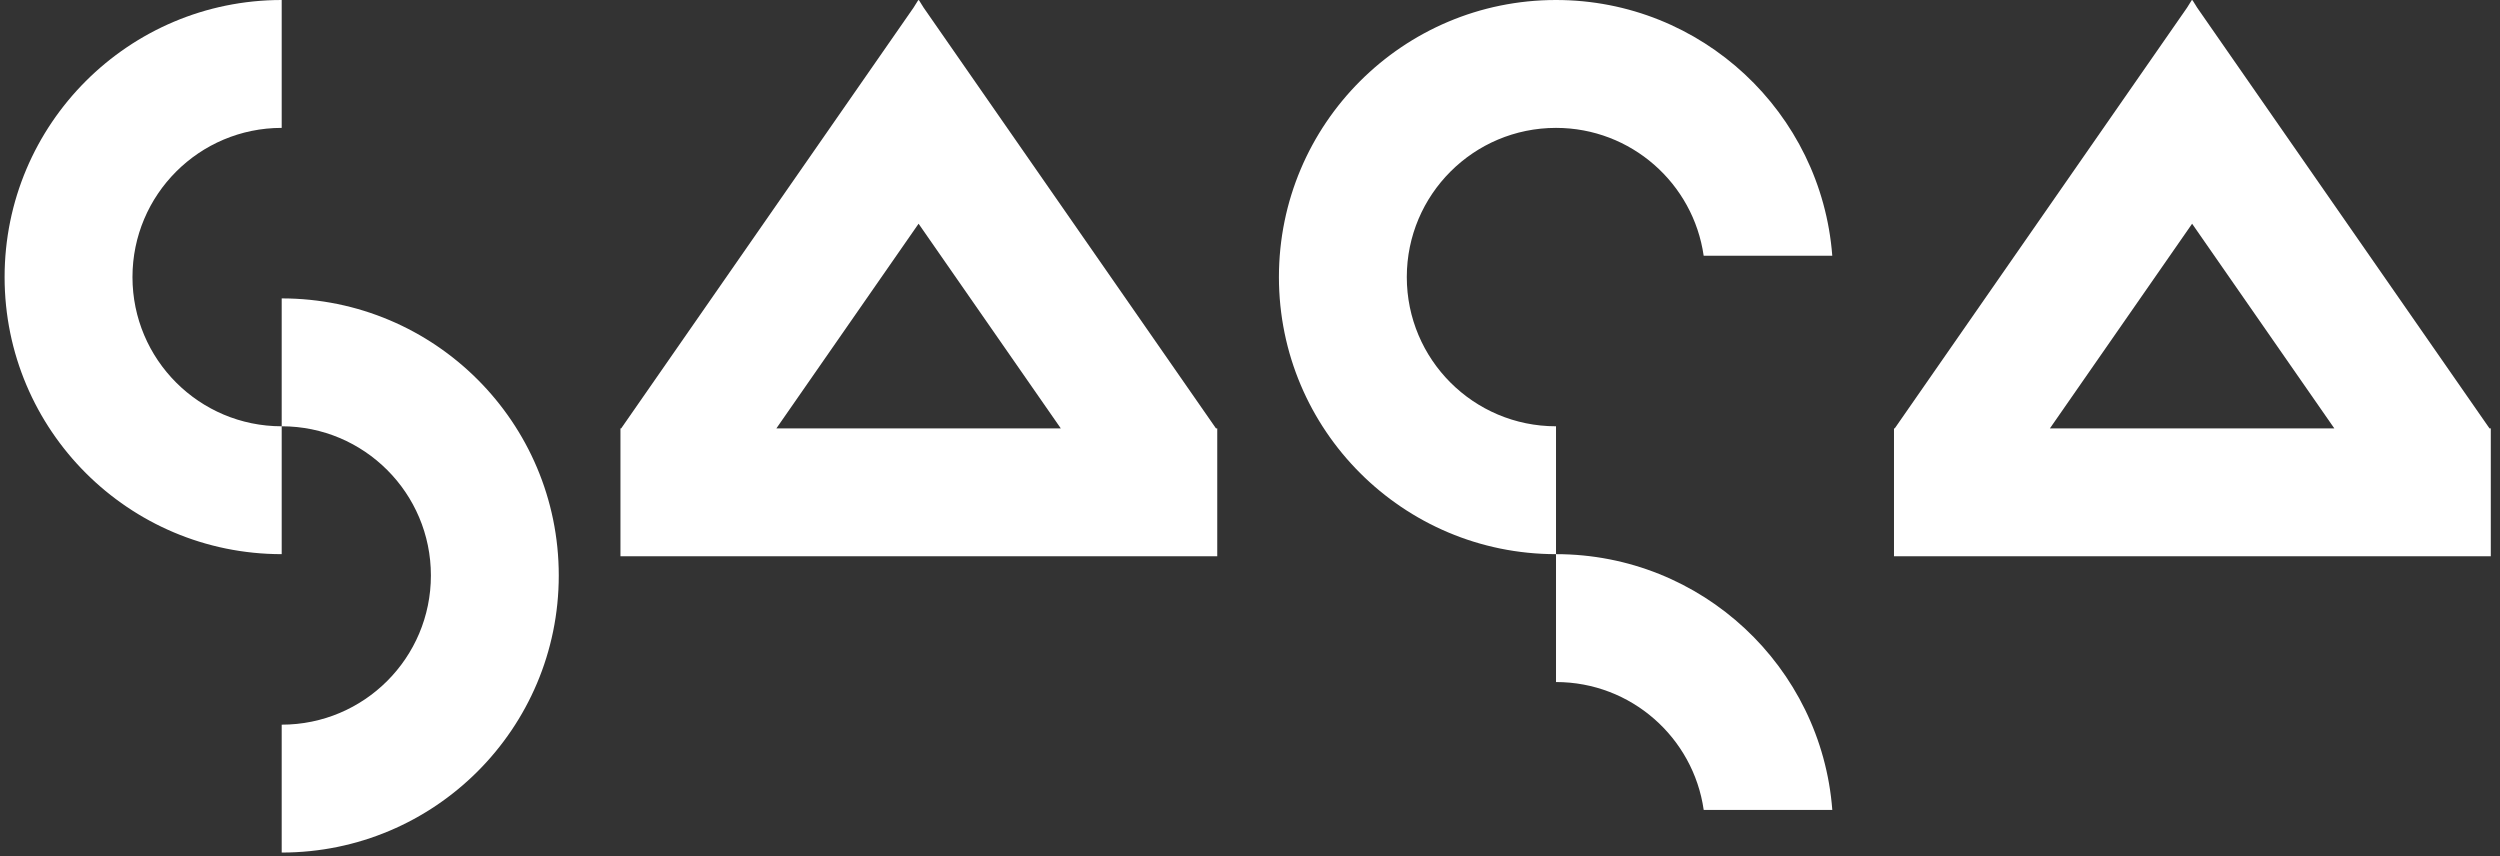
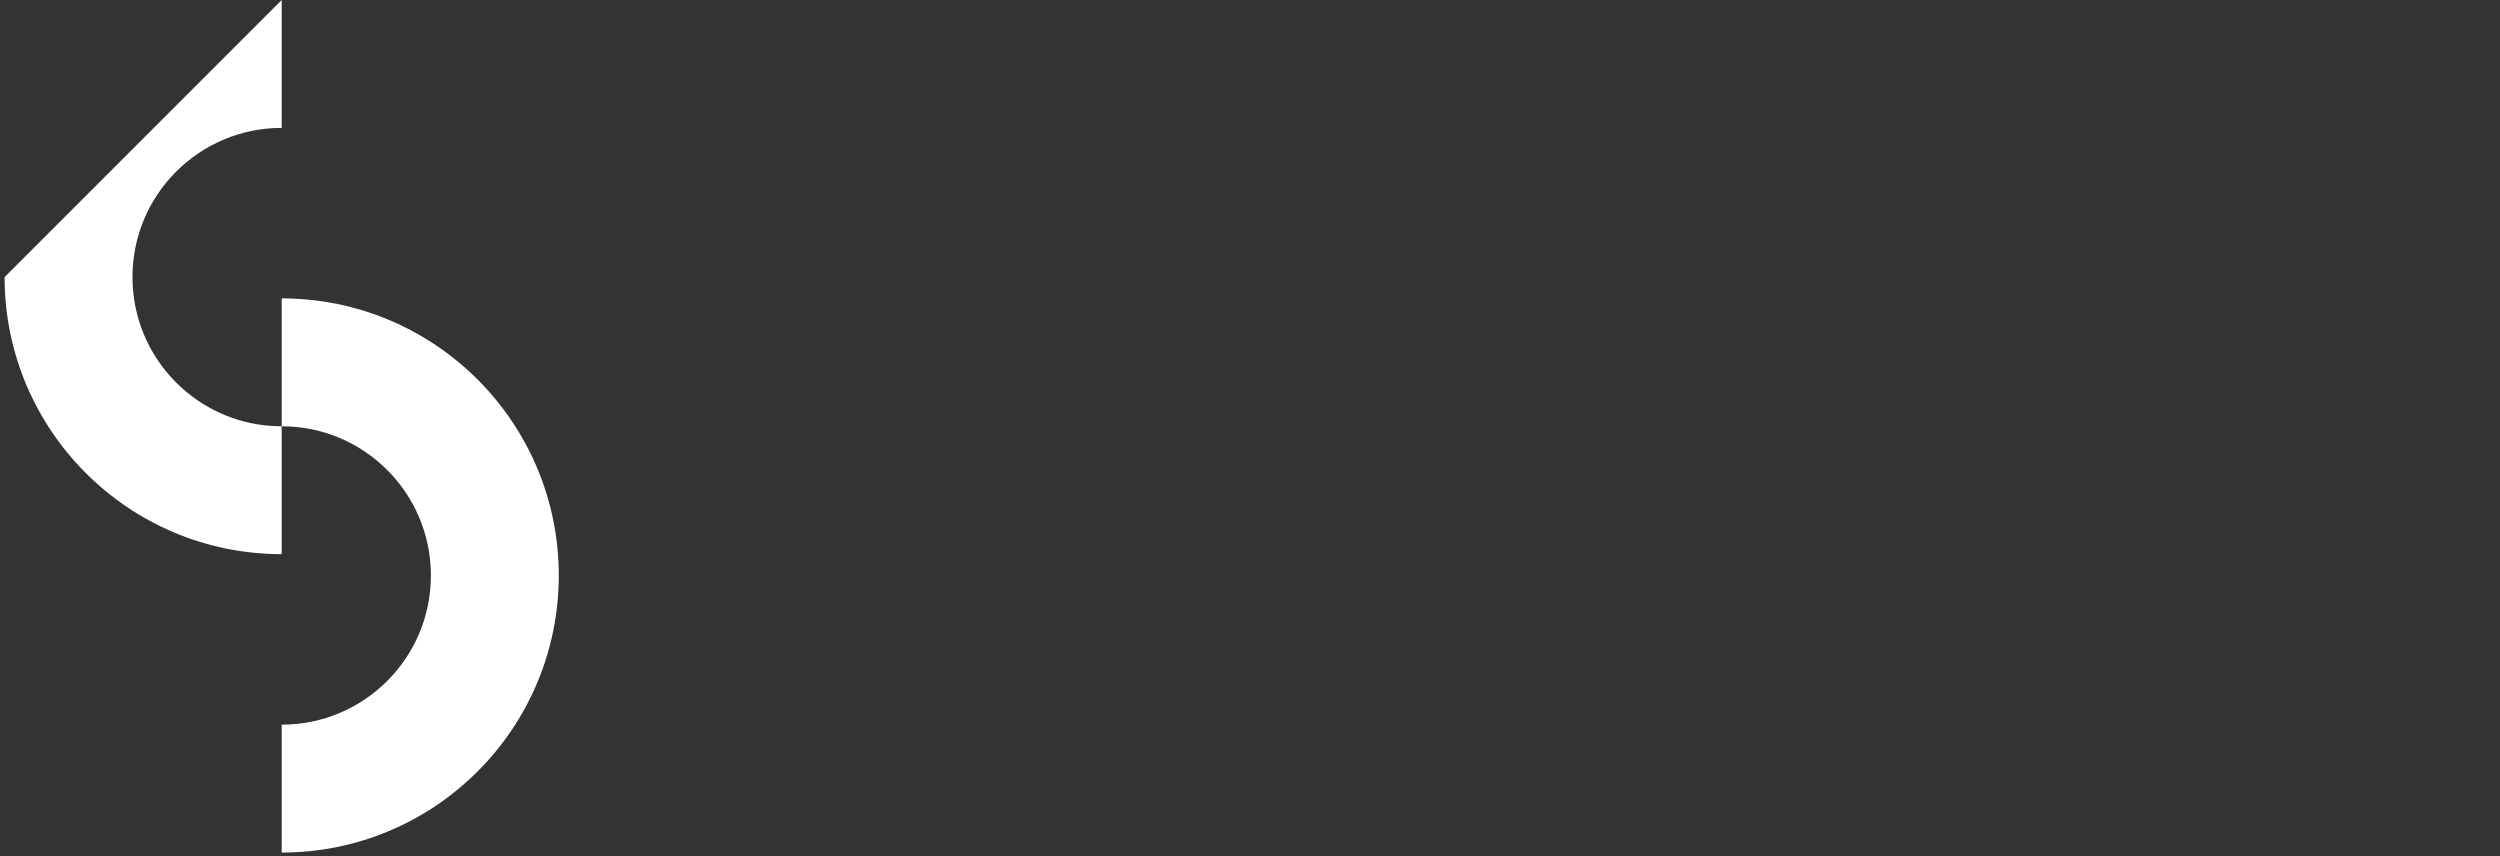
<svg xmlns="http://www.w3.org/2000/svg" width="181" height="62" viewBox="0 0 181 62" fill="none">
  <rect x="0" y="0" width="181" height="62" fill="#333333" stroke="none" />
-   <path fill-rule="evenodd" clip-rule="evenodd" d="M20.394 0H20.395V9.259H20.393C14.428 9.259 9.591 14.095 9.591 20.061C9.591 26.026 14.428 30.863 20.393 30.863H20.395V40.121H20.394C9.315 40.121 0.333 31.14 0.333 20.061C0.333 8.981 9.315 0 20.394 0ZM40.455 41.664C40.455 52.744 31.474 61.725 20.395 61.725V52.466H20.395C26.361 52.466 31.197 47.63 31.197 41.664C31.197 35.699 26.361 30.863 20.395 30.863H20.395L20.395 21.604C31.474 21.604 40.455 30.585 40.455 41.664Z" fill="white" />
-   <path fill-rule="evenodd" clip-rule="evenodd" d="M44.921 31.017V31.092V40.276H88.129V31.017H88.038L66.867 0.548L66.525 0L66.505 0.028L66.486 0L66.144 0.548L44.973 31.017H44.921ZM66.505 16.197L56.208 31.017H76.803L66.505 16.197Z" fill="white" />
-   <path fill-rule="evenodd" clip-rule="evenodd" d="M112.654 40.121H112.655V30.863H112.654C106.688 30.863 101.852 26.026 101.852 20.061C101.852 14.095 106.688 9.259 112.654 9.259C118.096 9.259 122.598 13.283 123.346 18.517H132.657C131.869 8.159 123.214 0 112.654 0C101.575 0 92.594 8.981 92.594 20.061C92.594 31.14 101.575 40.121 112.654 40.121ZM112.657 40.121C123.217 40.121 131.871 48.281 132.659 58.639H123.348C122.6 53.404 118.098 49.38 112.656 49.38H112.655L112.655 40.121H112.657Z" fill="white" />
-   <path fill-rule="evenodd" clip-rule="evenodd" d="M137.125 31.017V31.092V40.276H180.333V31.017H180.241L159.079 0.561L158.729 -6.10352e-05L158.709 0.028L158.689 -6.10352e-05L158.339 0.561L137.177 31.017H137.125ZM158.709 16.198L148.412 31.017H169.006L158.709 16.198Z" fill="white" />
+   <path fill-rule="evenodd" clip-rule="evenodd" d="M20.394 0H20.395V9.259H20.393C14.428 9.259 9.591 14.095 9.591 20.061C9.591 26.026 14.428 30.863 20.393 30.863H20.395V40.121H20.394C9.315 40.121 0.333 31.14 0.333 20.061ZM40.455 41.664C40.455 52.744 31.474 61.725 20.395 61.725V52.466H20.395C26.361 52.466 31.197 47.63 31.197 41.664C31.197 35.699 26.361 30.863 20.395 30.863H20.395L20.395 21.604C31.474 21.604 40.455 30.585 40.455 41.664Z" fill="white" />
</svg>